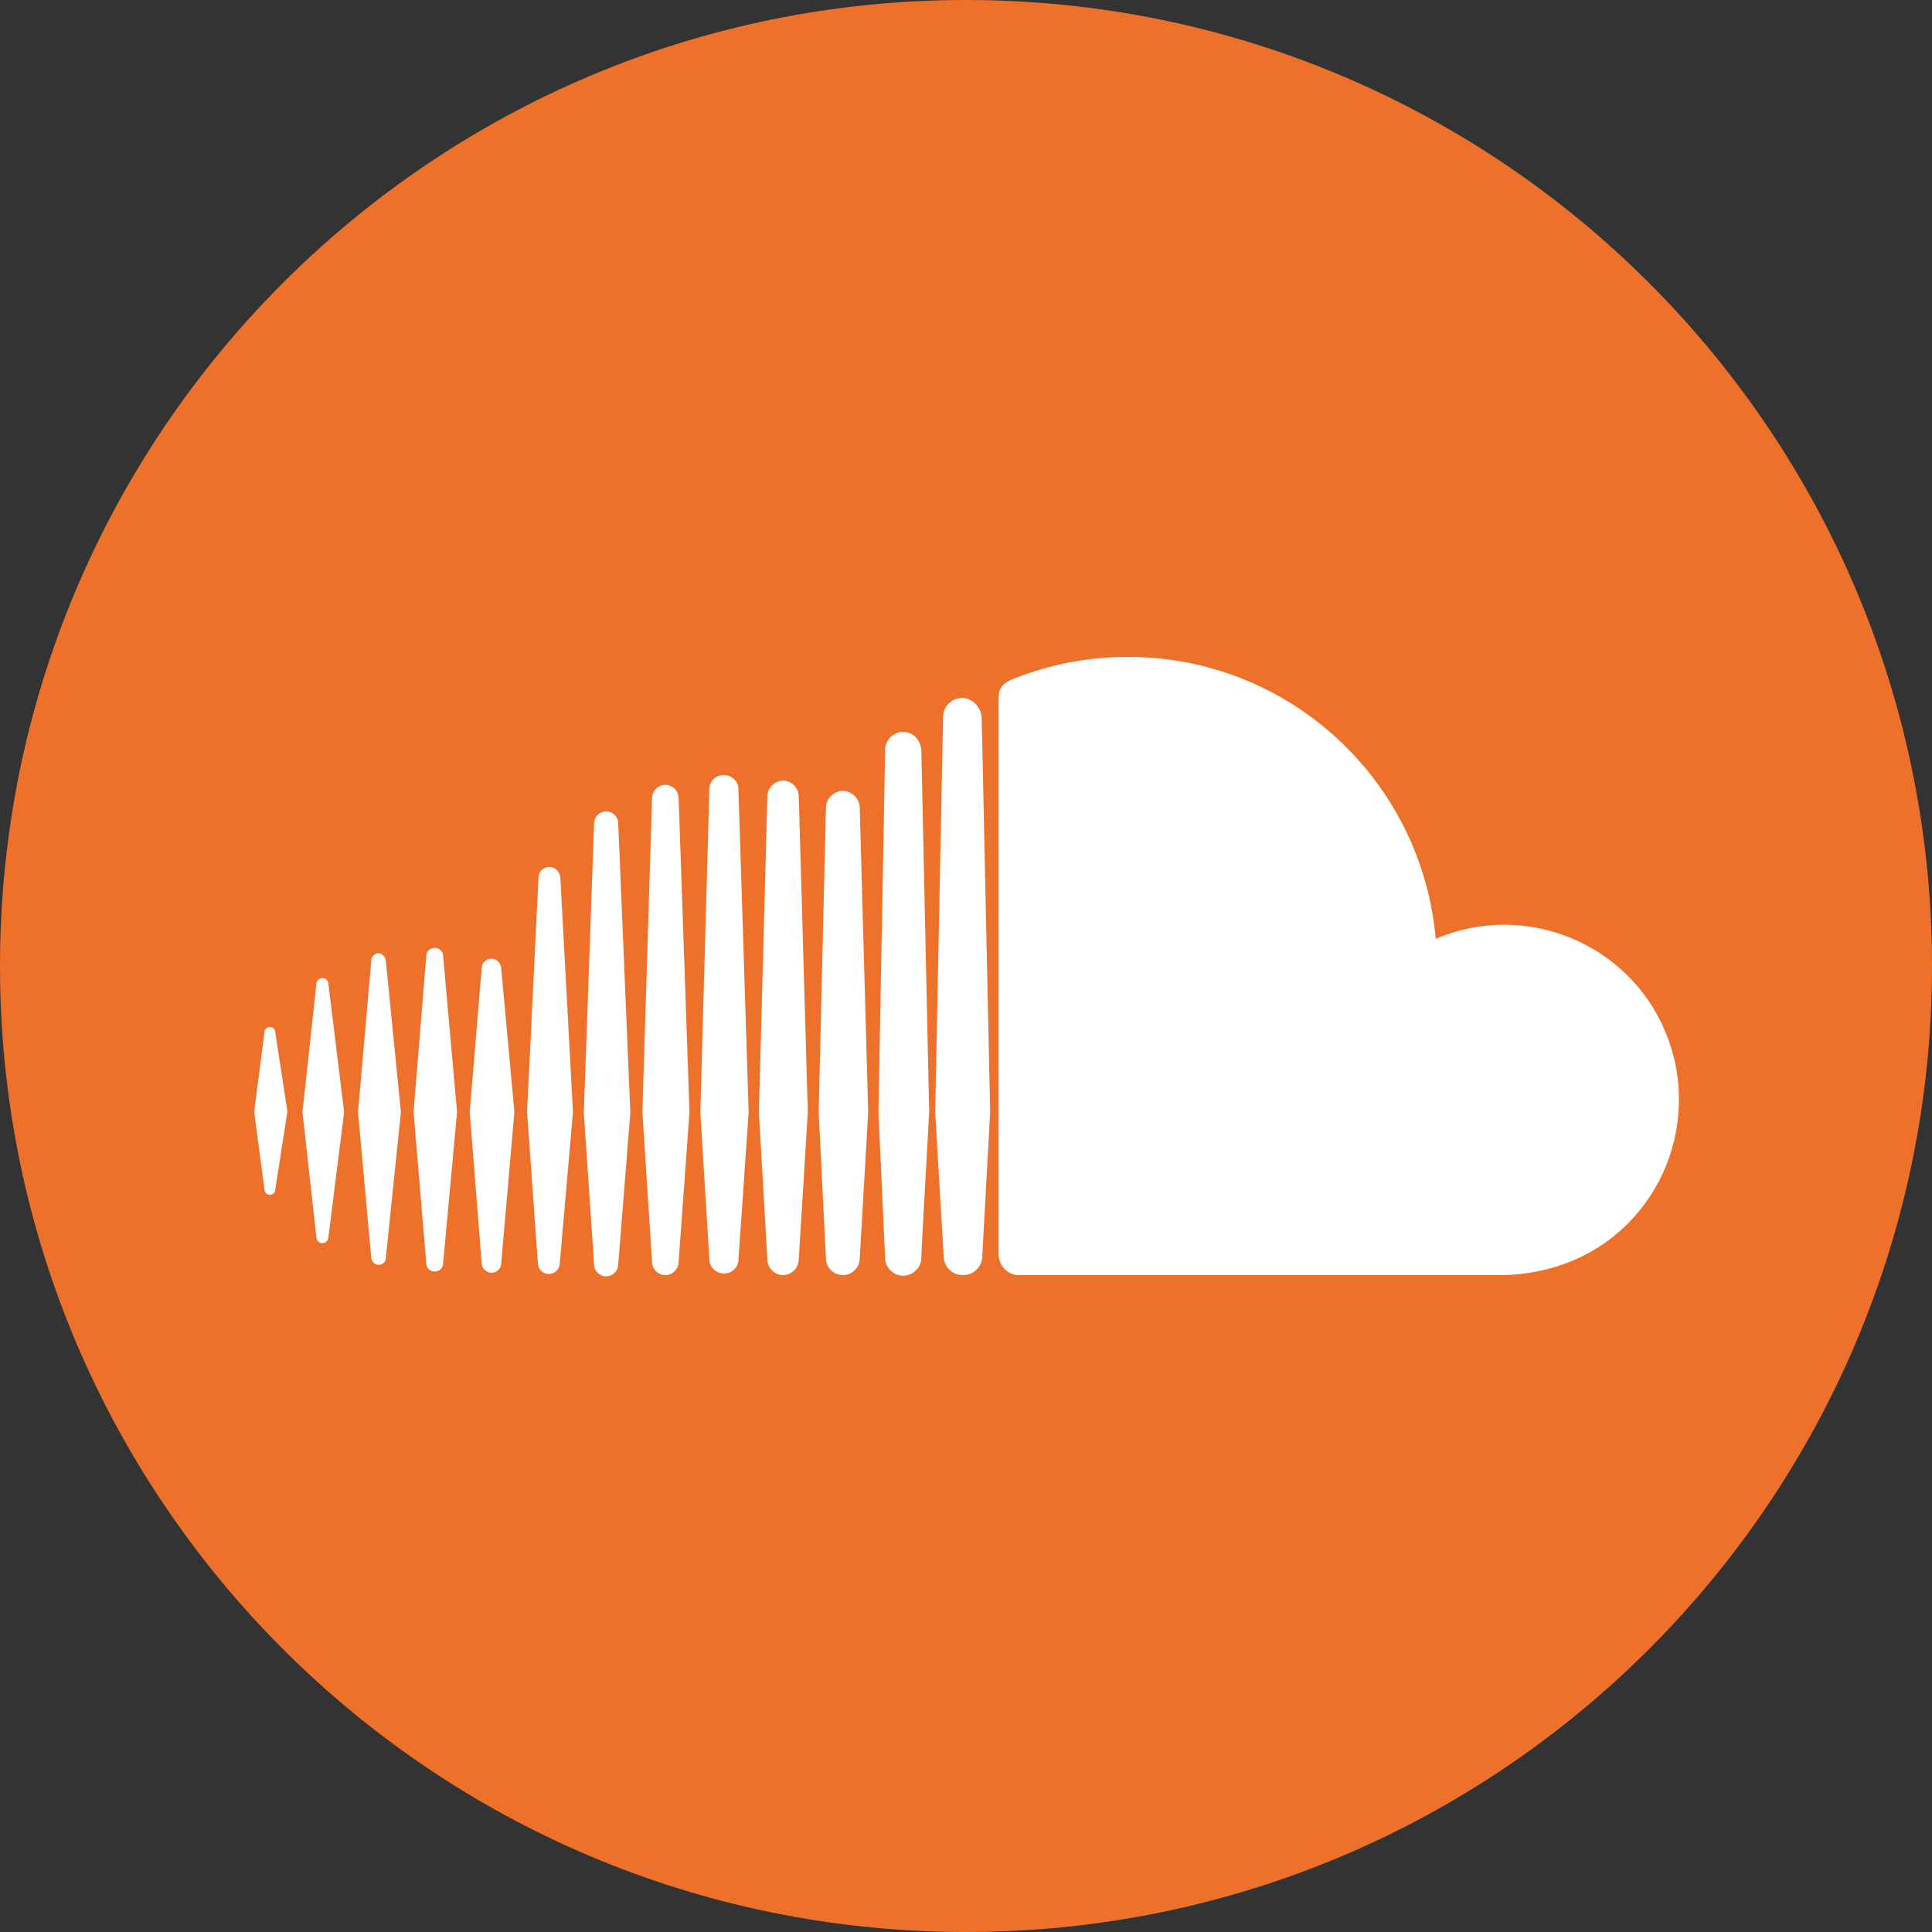
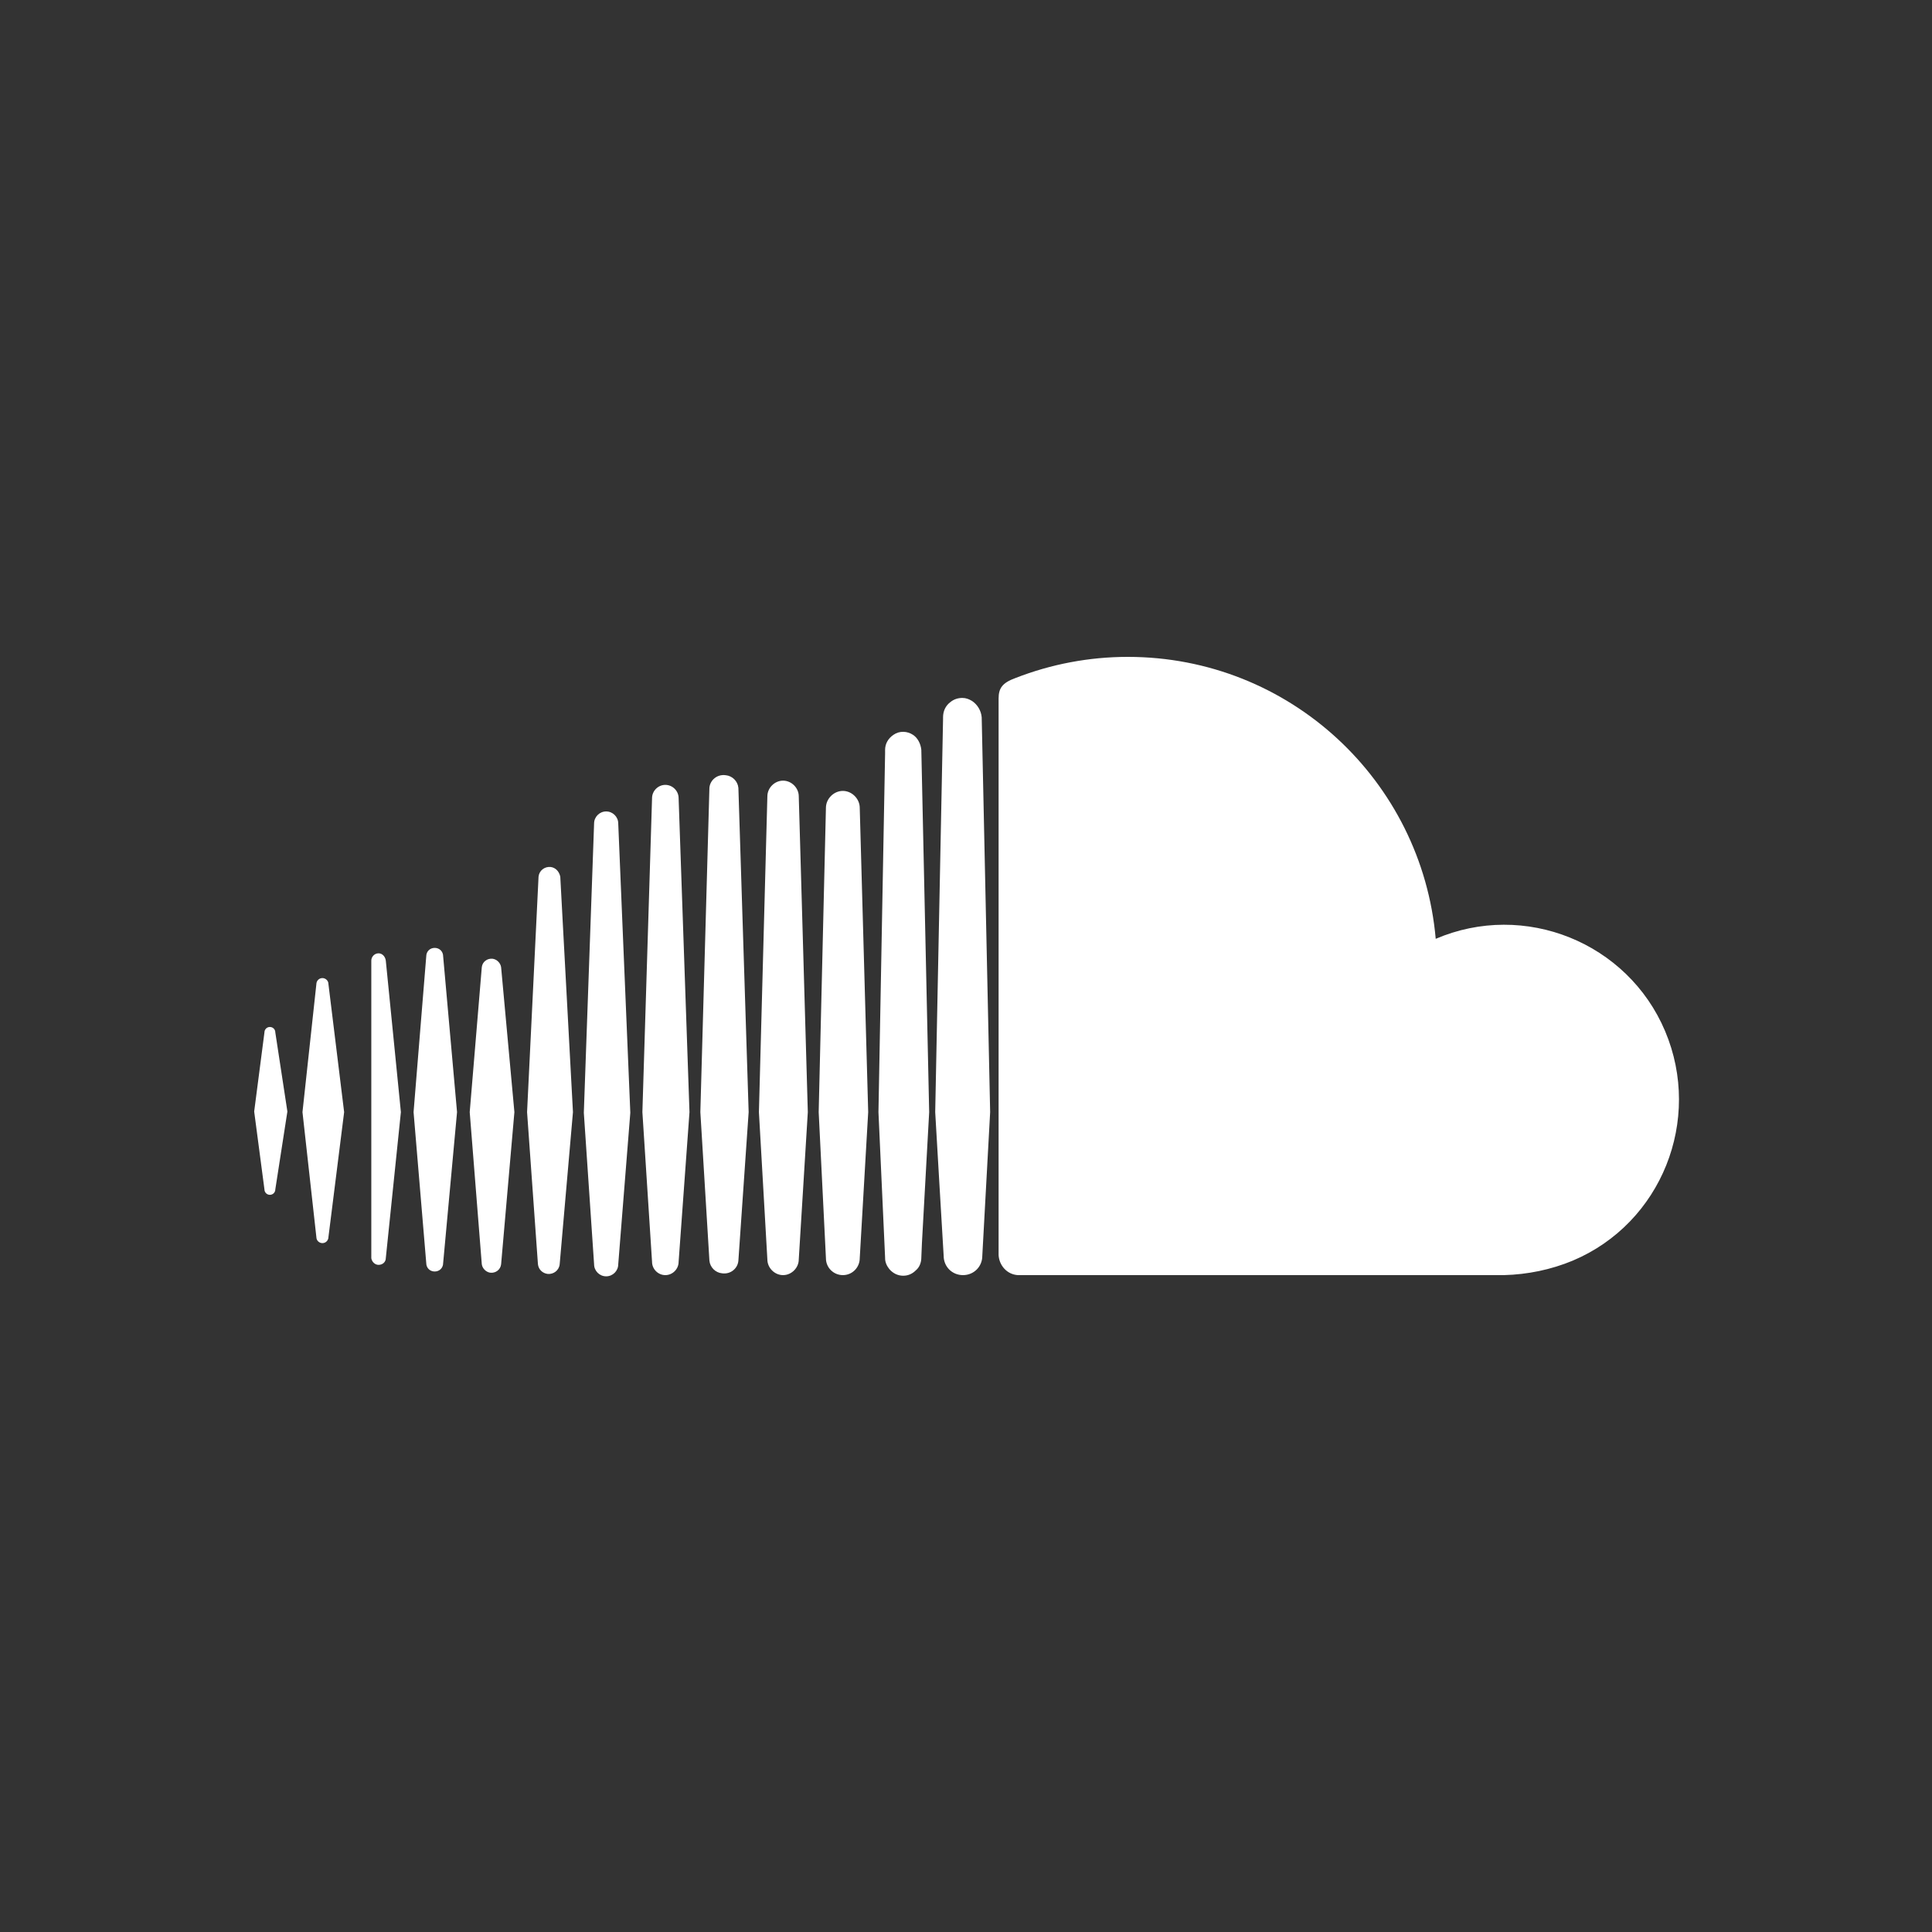
<svg xmlns="http://www.w3.org/2000/svg" width="32" height="32" viewBox="0 0 32 32" fill="none">
  <rect x="0" y="0" width="32" height="32" fill="#333333" stroke="none" />
-   <path d="M16 32C24.837 32 32 24.837 32 16C32 7.163 24.837 0 16 0C7.163 0 0 7.163 0 16C0 24.837 7.163 32 16 32Z" fill="#EE712B" />
-   <path d="M4.56 19.7C4.56 19.75 4.52 19.79 4.47 19.79C4.42 19.79 4.38 19.75 4.38 19.7L4.21 18.41L4.38 17.1C4.38 17.05 4.42 17.01 4.47 17.01C4.52 17.01 4.56 17.05 4.56 17.1L4.76 18.41L4.56 19.7ZM5.44 20.49C5.44 20.54 5.4 20.59 5.34 20.59C5.29 20.59 5.24 20.55 5.24 20.49L5.01 18.42L5.24 16.3C5.24 16.25 5.28 16.2 5.34 16.2C5.39 16.2 5.44 16.24 5.44 16.3L5.7 18.42L5.44 20.49ZM6.39 20.84C6.39 20.9 6.34 20.95 6.27 20.95C6.21 20.95 6.16 20.9 6.15 20.84L5.93 18.42L6.15 15.91C6.15 15.85 6.2 15.79 6.27 15.79C6.33 15.79 6.38 15.84 6.39 15.91L6.64 18.42L6.39 20.84ZM7.34 20.92C7.34 21 7.28 21.06 7.2 21.06C7.12 21.06 7.06 21 7.06 20.92L6.85 18.42L7.06 15.84C7.06 15.76 7.12 15.7 7.2 15.7C7.28 15.7 7.34 15.76 7.34 15.84L7.57 18.42L7.34 20.92ZM8.3 20.94C8.29 21.03 8.21 21.09 8.12 21.08C8.05 21.07 7.99 21.01 7.98 20.94L7.78 18.42L7.98 16.02C7.99 15.93 8.07 15.87 8.16 15.88C8.23 15.89 8.29 15.95 8.3 16.02L8.52 18.42L8.3 20.94ZM9.27 20.94C9.26 21.04 9.17 21.11 9.07 21.1C8.99 21.09 8.92 21.03 8.91 20.94L8.73 18.42L8.92 14.52C8.93 14.42 9.02 14.35 9.12 14.36C9.2 14.37 9.26 14.43 9.28 14.52L9.49 18.42L9.27 20.94ZM10.24 20.94C10.24 21.05 10.15 21.14 10.04 21.14C9.93 21.14 9.84 21.05 9.84 20.94L9.67 18.43L9.84 13.64C9.84 13.53 9.93 13.44 10.04 13.44C10.15 13.44 10.24 13.53 10.24 13.64L10.44 18.43L10.24 20.94ZM11.24 20.9C11.24 21.02 11.14 21.12 11.02 21.12C10.9 21.12 10.8 21.02 10.8 20.9L10.64 18.42L10.8 13.22C10.8 13.1 10.9 13 11.02 13C11.14 13 11.24 13.1 11.24 13.22L11.42 18.42L11.24 20.9ZM12.23 20.88C12.22 21.01 12.1 21.11 11.96 21.09C11.85 21.08 11.76 20.99 11.75 20.88L11.6 18.42L11.75 13.05C11.76 12.92 11.88 12.82 12.02 12.84C12.13 12.85 12.22 12.94 12.23 13.05L12.4 18.42L12.23 20.88ZM13.23 20.86C13.23 21 13.11 21.12 12.97 21.12C12.83 21.12 12.71 21 12.71 20.86L12.57 18.42L12.71 13.19C12.71 13.05 12.83 12.93 12.97 12.93C13.11 12.93 13.23 13.05 13.23 13.19L13.38 18.42L13.23 20.86ZM14.24 20.84C14.24 20.99 14.12 21.12 13.96 21.12C13.81 21.12 13.68 21 13.68 20.84L13.56 18.42L13.68 13.38C13.68 13.23 13.81 13.1 13.96 13.1C14.11 13.1 14.24 13.23 14.24 13.38L14.38 18.42L14.24 20.84ZM15.27 20.59L15.26 20.83C15.26 20.91 15.23 20.99 15.17 21.04C15.11 21.1 15.04 21.13 14.96 21.13C14.87 21.13 14.79 21.09 14.73 21.02C14.69 20.97 14.66 20.91 14.66 20.84V20.83L14.55 18.42L14.66 12.48V12.42C14.66 12.32 14.71 12.23 14.8 12.17C14.9 12.1 15.03 12.11 15.12 12.17C15.2 12.22 15.25 12.32 15.26 12.42L15.39 18.42L15.27 20.59ZM16.27 20.8C16.27 20.98 16.13 21.12 15.95 21.12C15.77 21.12 15.63 20.98 15.63 20.8L15.56 19.62L15.49 18.42L15.62 11.91V11.88C15.62 11.78 15.66 11.69 15.74 11.63C15.8 11.58 15.87 11.56 15.94 11.56C16 11.56 16.05 11.58 16.1 11.61C16.19 11.67 16.25 11.77 16.26 11.88L16.4 18.42L16.27 20.8ZM24.91 21.12H16.86C16.68 21.11 16.55 20.96 16.54 20.79V11.57C16.54 11.4 16.6 11.31 16.82 11.23C17.41 11 18.04 10.88 18.68 10.88C21.36 10.88 23.55 12.93 23.78 15.55C25.25 14.92 26.96 15.61 27.58 17.08C28.2 18.55 27.52 20.26 26.05 20.88C25.69 21.03 25.3 21.11 24.91 21.12Z" fill="white" />
+   <path d="M4.56 19.7C4.56 19.75 4.52 19.79 4.47 19.79C4.42 19.79 4.38 19.75 4.38 19.7L4.21 18.41L4.38 17.1C4.38 17.05 4.42 17.01 4.47 17.01C4.52 17.01 4.56 17.05 4.56 17.1L4.76 18.41L4.56 19.7ZM5.44 20.49C5.44 20.54 5.4 20.59 5.34 20.59C5.29 20.59 5.24 20.55 5.24 20.49L5.01 18.42L5.24 16.3C5.24 16.25 5.28 16.2 5.34 16.2C5.39 16.2 5.44 16.24 5.44 16.3L5.7 18.42L5.44 20.49ZM6.39 20.84C6.39 20.9 6.34 20.95 6.27 20.95C6.21 20.95 6.16 20.9 6.15 20.84L6.15 15.91C6.15 15.85 6.2 15.79 6.27 15.79C6.33 15.79 6.38 15.84 6.39 15.91L6.64 18.42L6.39 20.84ZM7.34 20.92C7.34 21 7.28 21.06 7.2 21.06C7.12 21.06 7.06 21 7.06 20.92L6.85 18.42L7.06 15.84C7.06 15.76 7.12 15.7 7.2 15.7C7.28 15.7 7.34 15.76 7.34 15.84L7.57 18.42L7.34 20.92ZM8.3 20.94C8.29 21.03 8.21 21.09 8.12 21.08C8.05 21.07 7.99 21.01 7.98 20.94L7.78 18.42L7.98 16.02C7.99 15.93 8.07 15.87 8.16 15.88C8.23 15.89 8.29 15.95 8.3 16.02L8.52 18.42L8.3 20.94ZM9.27 20.94C9.26 21.04 9.17 21.11 9.07 21.1C8.99 21.09 8.92 21.03 8.91 20.94L8.73 18.42L8.92 14.52C8.93 14.42 9.02 14.35 9.12 14.36C9.2 14.37 9.26 14.43 9.28 14.52L9.49 18.42L9.27 20.94ZM10.24 20.94C10.24 21.05 10.15 21.14 10.04 21.14C9.93 21.14 9.84 21.05 9.84 20.94L9.67 18.43L9.84 13.64C9.84 13.53 9.93 13.44 10.04 13.44C10.15 13.44 10.24 13.53 10.24 13.64L10.44 18.43L10.24 20.94ZM11.24 20.9C11.24 21.02 11.14 21.12 11.02 21.12C10.9 21.12 10.8 21.02 10.8 20.9L10.64 18.42L10.8 13.22C10.8 13.1 10.9 13 11.02 13C11.14 13 11.24 13.1 11.24 13.22L11.42 18.42L11.24 20.9ZM12.23 20.88C12.22 21.01 12.1 21.11 11.96 21.09C11.85 21.08 11.76 20.99 11.75 20.88L11.6 18.42L11.75 13.05C11.76 12.92 11.88 12.82 12.02 12.84C12.13 12.85 12.22 12.94 12.23 13.05L12.4 18.42L12.23 20.88ZM13.23 20.86C13.23 21 13.11 21.12 12.97 21.12C12.83 21.12 12.71 21 12.71 20.86L12.57 18.42L12.71 13.19C12.71 13.05 12.83 12.93 12.97 12.93C13.11 12.93 13.23 13.05 13.23 13.19L13.38 18.42L13.23 20.86ZM14.24 20.84C14.24 20.99 14.12 21.12 13.96 21.12C13.81 21.12 13.68 21 13.68 20.84L13.56 18.42L13.68 13.38C13.68 13.23 13.81 13.1 13.96 13.1C14.11 13.1 14.24 13.23 14.24 13.38L14.38 18.42L14.24 20.84ZM15.27 20.59L15.26 20.83C15.26 20.91 15.23 20.99 15.17 21.04C15.11 21.1 15.04 21.13 14.96 21.13C14.87 21.13 14.79 21.09 14.73 21.02C14.69 20.97 14.66 20.91 14.66 20.84V20.83L14.55 18.42L14.66 12.48V12.42C14.66 12.32 14.71 12.23 14.8 12.17C14.9 12.1 15.03 12.11 15.12 12.17C15.2 12.22 15.25 12.32 15.26 12.42L15.39 18.42L15.27 20.59ZM16.27 20.8C16.27 20.98 16.13 21.12 15.95 21.12C15.77 21.12 15.63 20.98 15.63 20.8L15.56 19.62L15.49 18.42L15.62 11.91V11.88C15.62 11.78 15.66 11.69 15.74 11.63C15.8 11.58 15.87 11.56 15.94 11.56C16 11.56 16.05 11.58 16.1 11.61C16.19 11.67 16.25 11.77 16.26 11.88L16.4 18.42L16.27 20.8ZM24.91 21.12H16.86C16.68 21.11 16.55 20.96 16.54 20.79V11.57C16.54 11.4 16.6 11.31 16.82 11.23C17.41 11 18.04 10.88 18.68 10.88C21.36 10.88 23.55 12.93 23.78 15.55C25.25 14.92 26.96 15.61 27.58 17.08C28.2 18.55 27.52 20.26 26.05 20.88C25.69 21.03 25.3 21.11 24.91 21.12Z" fill="white" />
</svg>